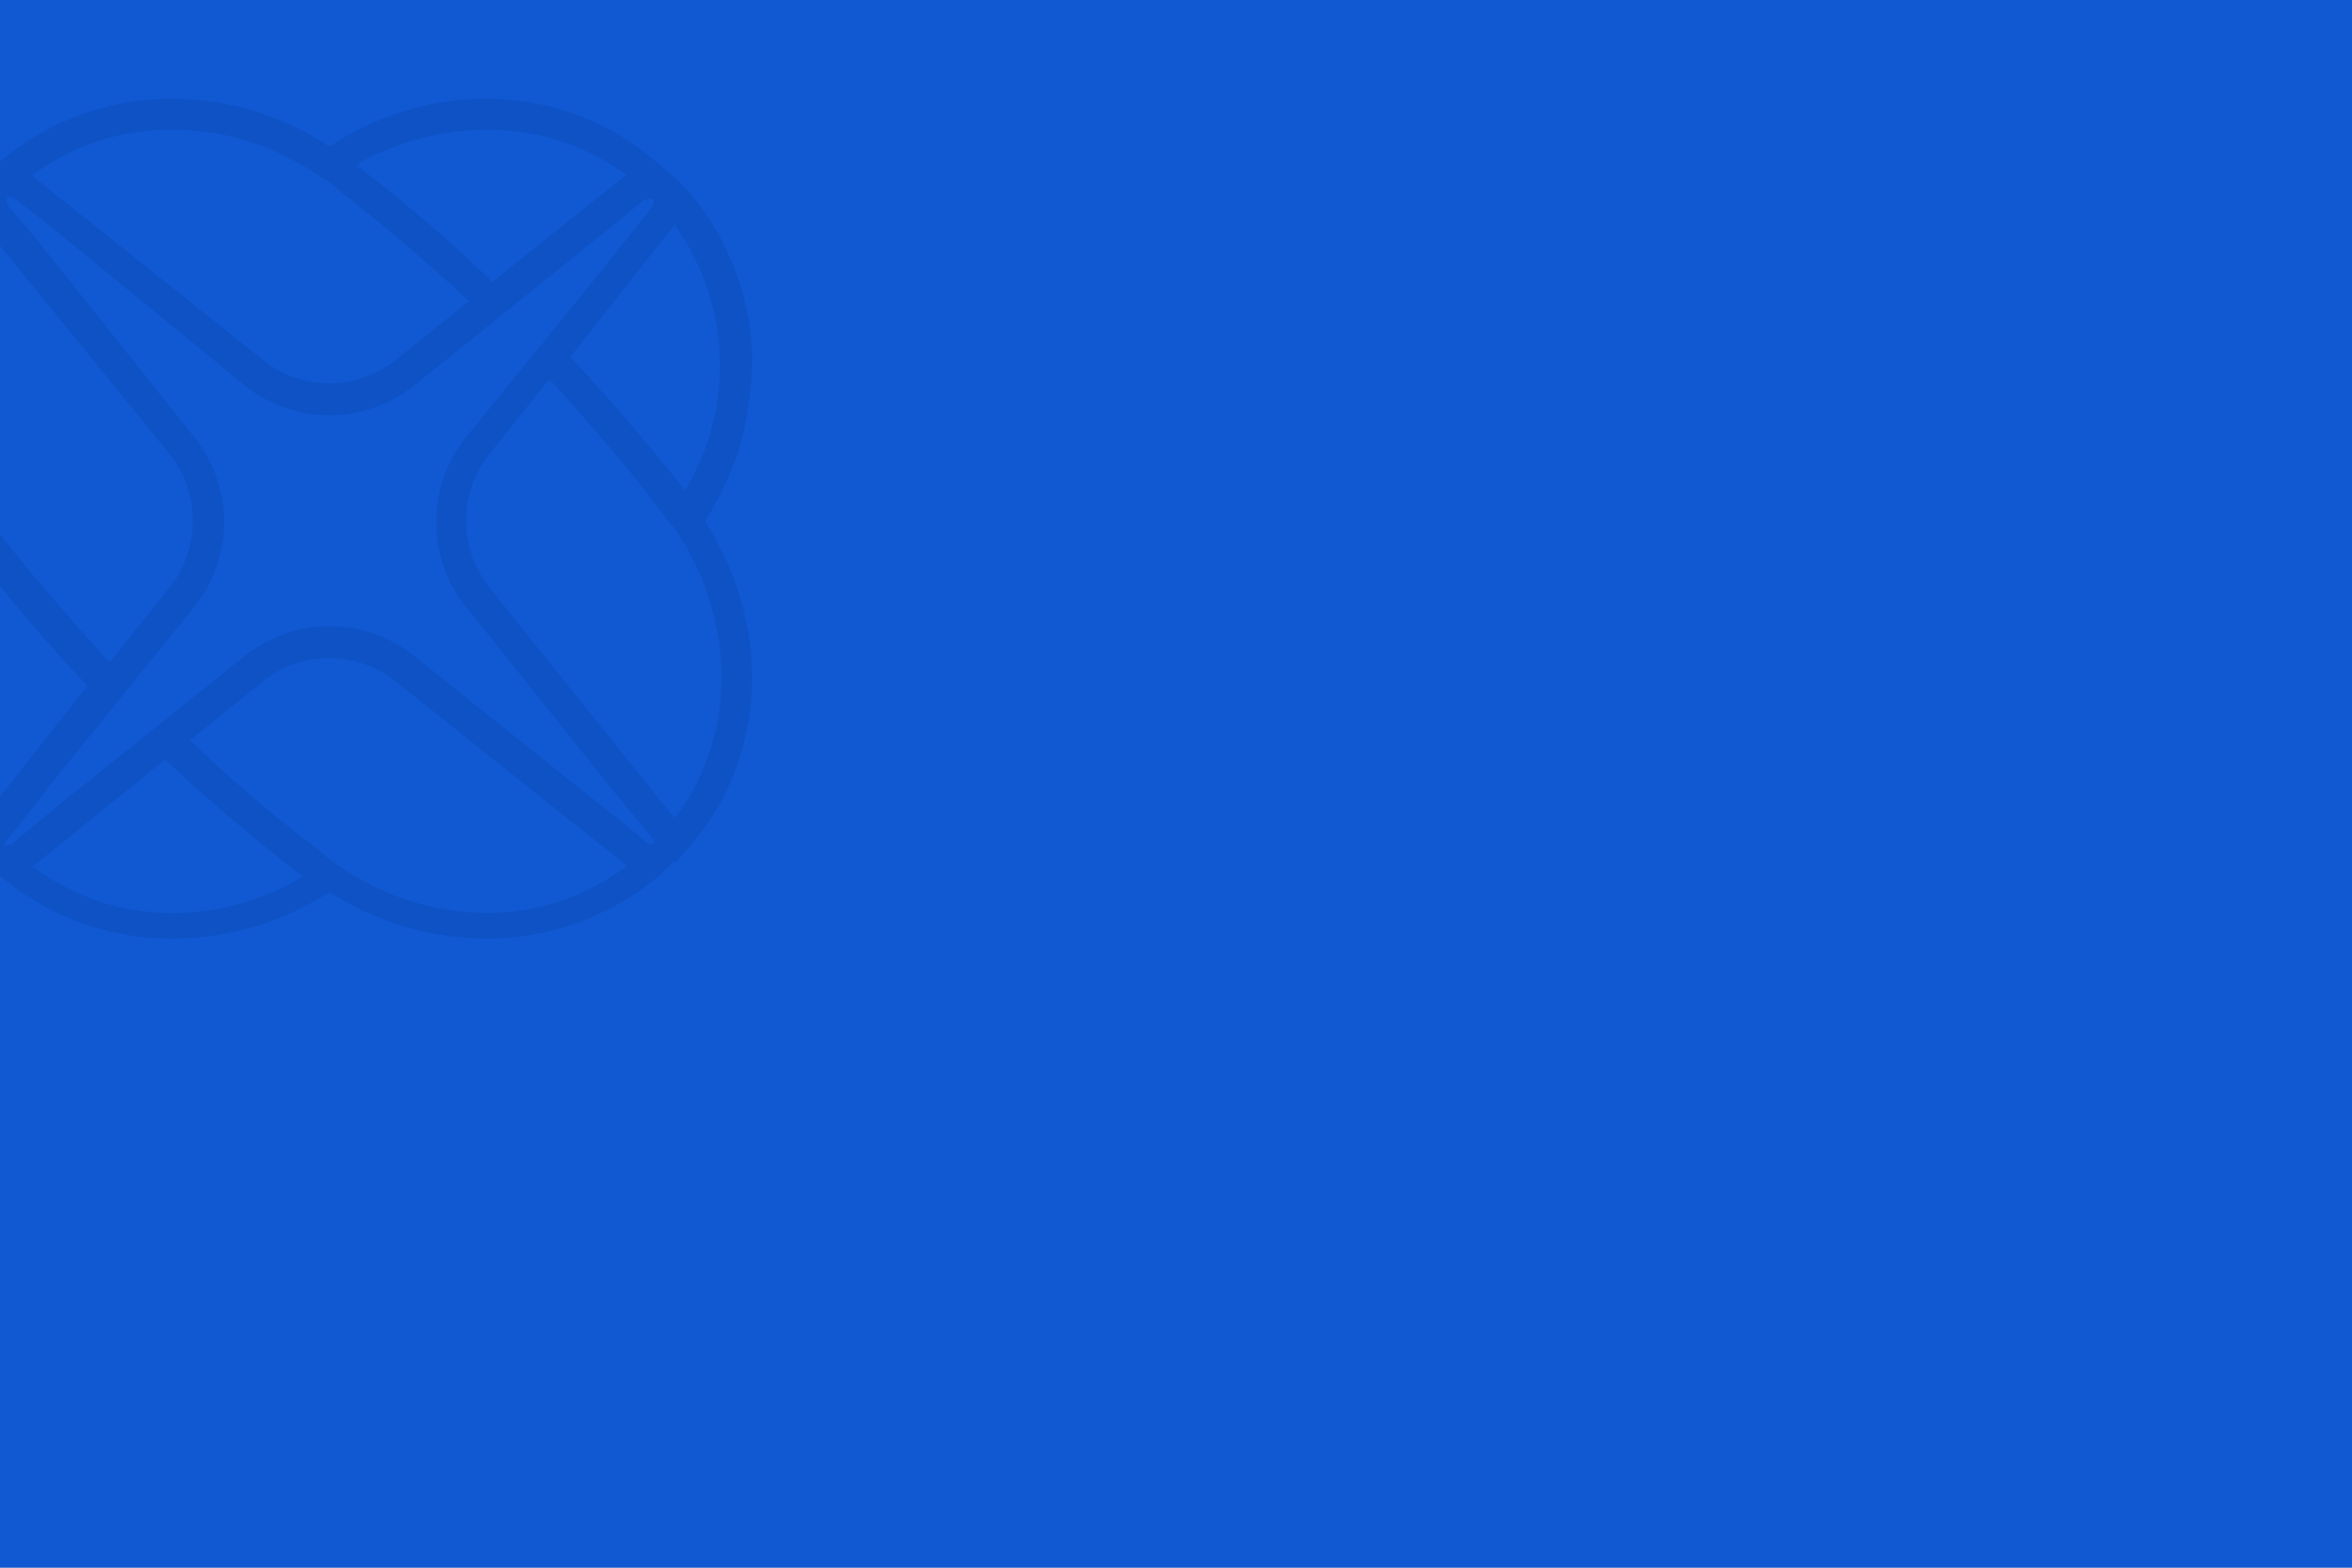
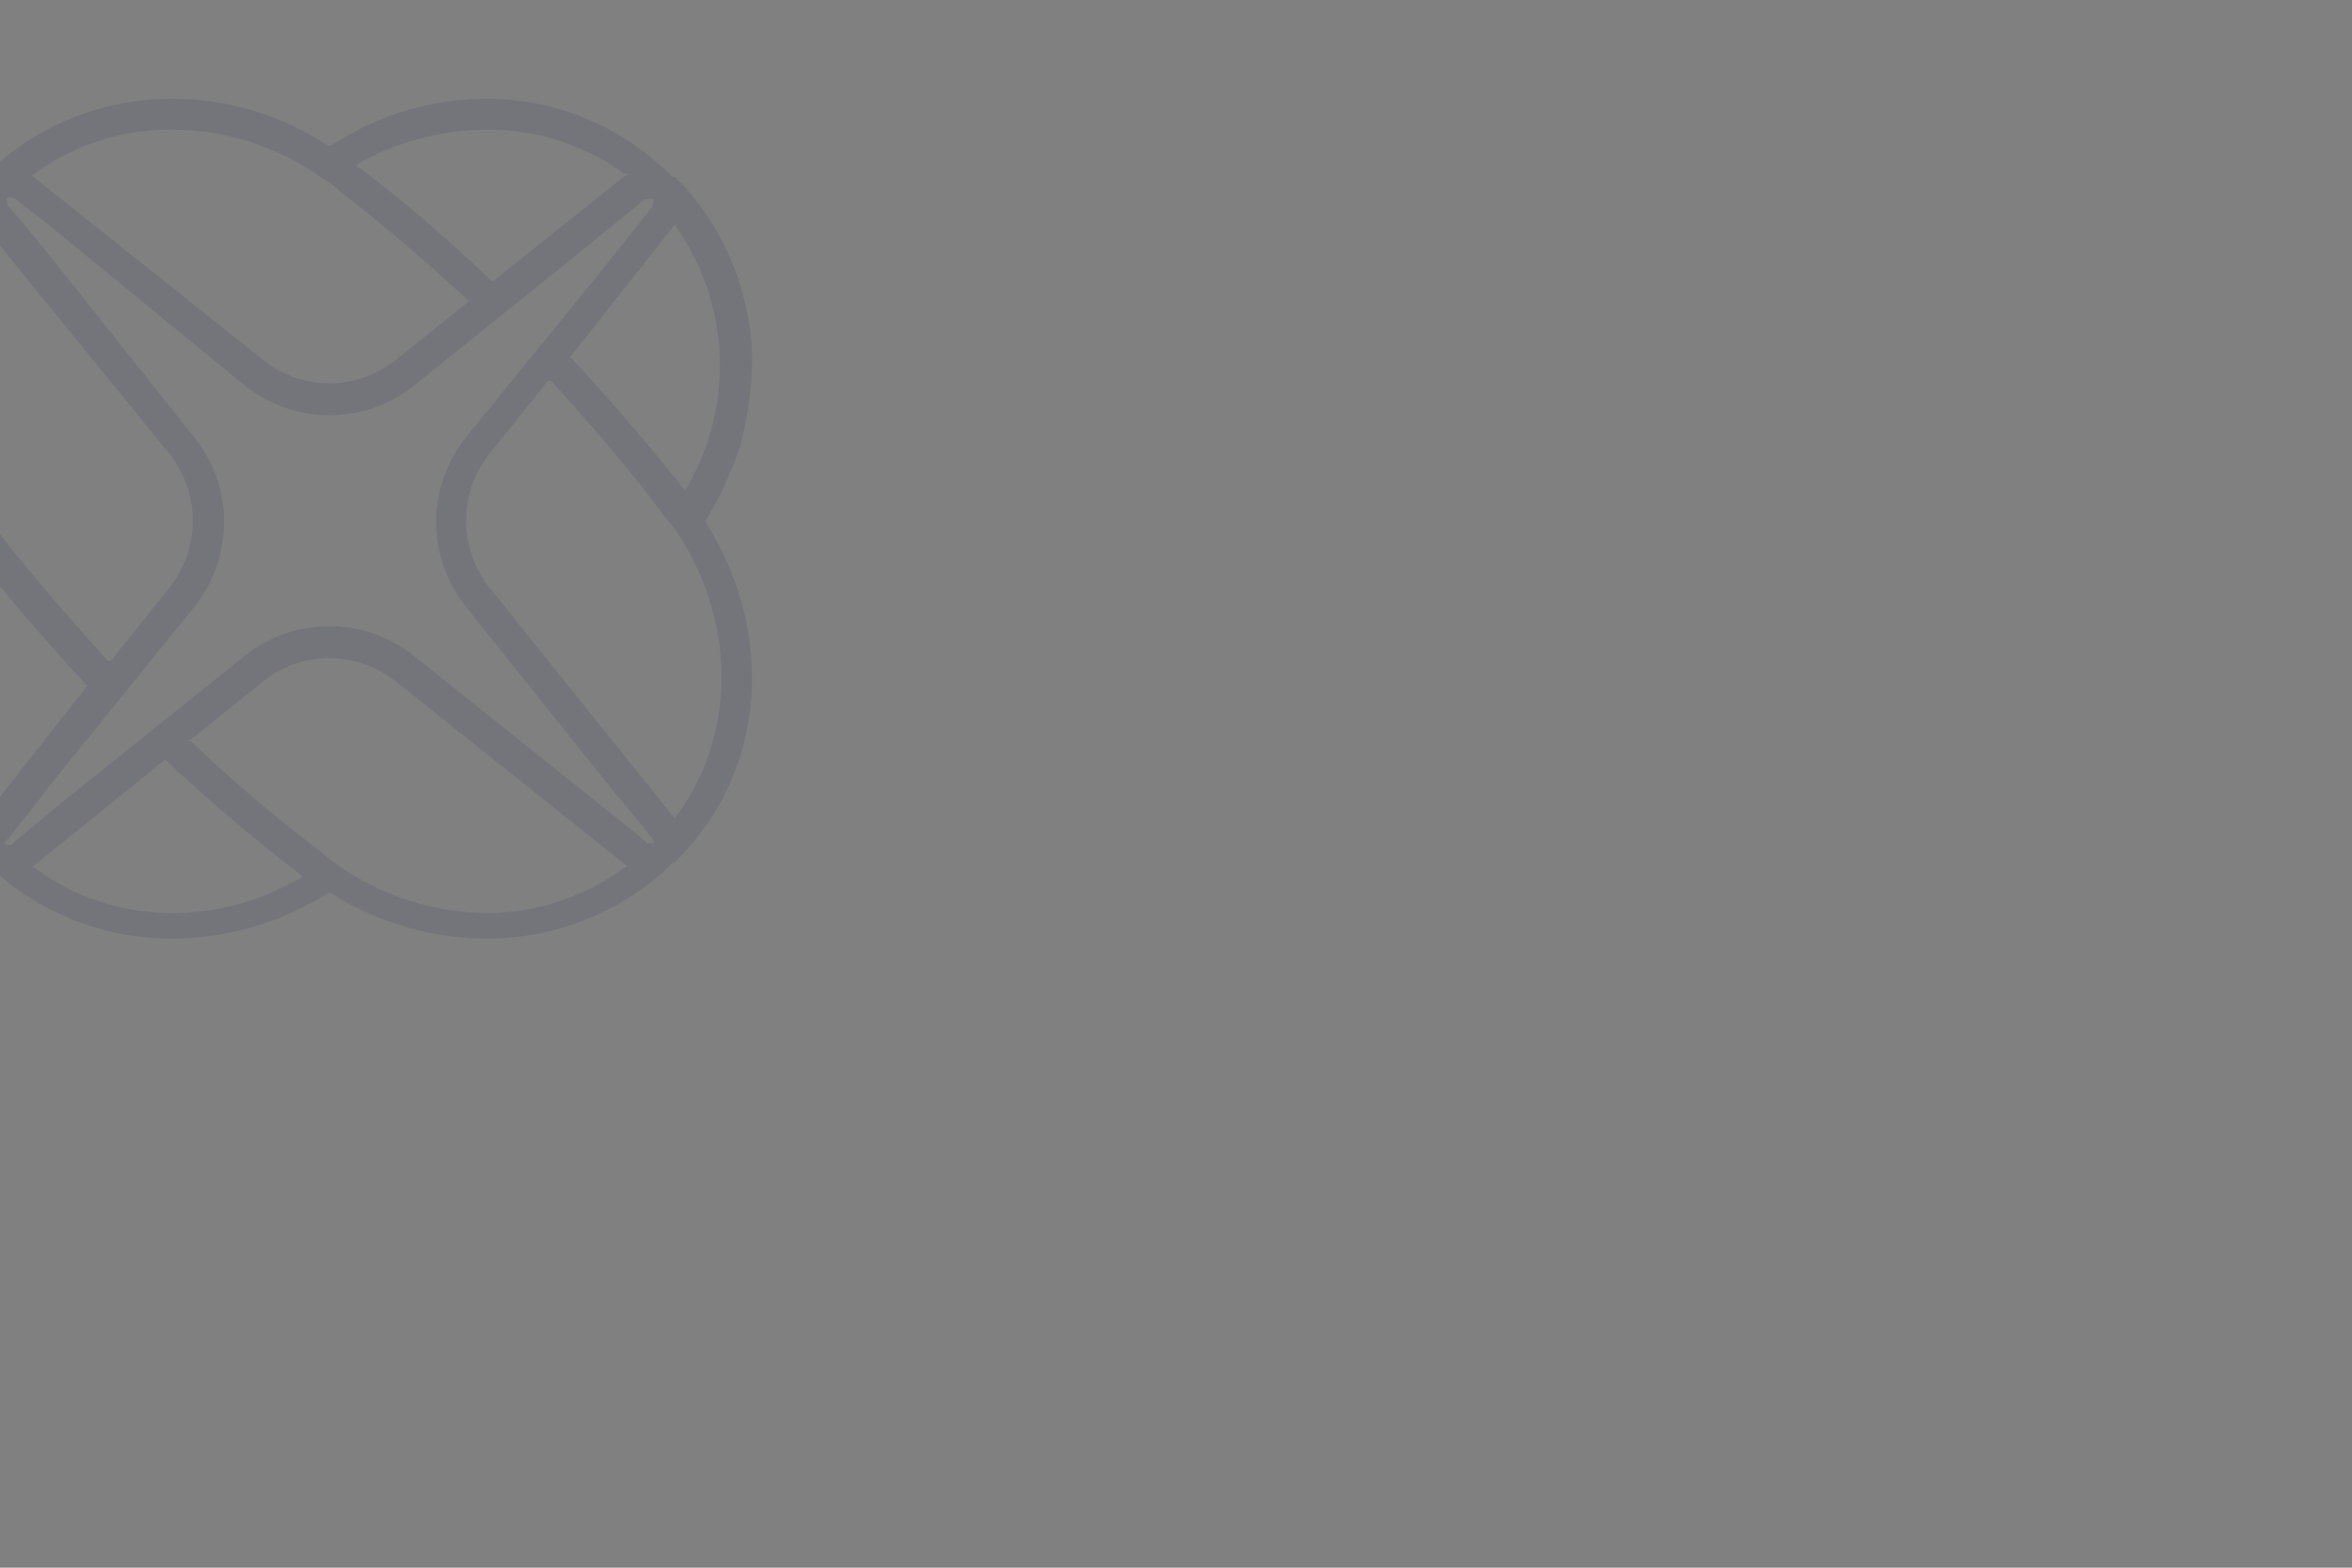
<svg xmlns="http://www.w3.org/2000/svg" width="1920" height="1280" viewBox="0 0 1920 1280">
  <rect x="0" y="0" width="1920" height="1280" fill="#808080" stroke="none" />
  <defs>
    <clipPath id="clip-BG">
      <rect width="1920" height="1280" />
    </clipPath>
  </defs>
  <g id="BG" clip-path="url(#clip-BG)">
-     <rect width="1920" height="1280" fill="#fff" />
-     <rect id="Frontis20191126-258" width="1920" height="1280" fill="#1059d2" />
    <g id="Group_1" data-name="Group 1" transform="translate(-76 80.686)" opacity="0.1">
-       <path id="Path_2543" data-name="Path 2543" d="M7.4,57.191h0L9.591,55Z" transform="translate(73.575 547.419)" fill="#021752" />
+       <path id="Path_2543" data-name="Path 2543" d="M7.4,57.191h0L9.591,55" transform="translate(73.575 547.419)" fill="#021752" />
      <path id="Path_2544" data-name="Path 2544" d="M651.635,345.023h0a281.491,281.491,0,0,0,28.478-61.337,283.679,283.679,0,0,0,9.858-75.576A219.06,219.06,0,0,0,636.3,73.388L633.014,70.1l-6.572-6.572h-1.1l-9.858-8.762A211.393,211.393,0,0,0,473.1,0,230.013,230.013,0,0,0,346.045,38.339h-2.191A230.013,230.013,0,0,0,216.8,0,215.775,215.775,0,0,0,74.411,52.578l-9.858,9.858H62.362L53.6,72.293c-65.718,74.481-71.195,182.915-15.334,270.539h0c-55.86,87.624-50.384,196.059,15.334,270.54l8.762,9.858h2.191l9.858,9.858A215.775,215.775,0,0,0,216.8,685.662a238.776,238.776,0,0,0,127.055-37.24h2.191A238.776,238.776,0,0,0,473.1,685.662,217.965,217.965,0,0,0,615.49,633.088l9.858-9.858h2.191l8.762-9.858C702.018,541.082,707.495,432.647,651.635,345.023Zm-24.1-243.157v2.191a197.154,197.154,0,0,1,7.667,215.774h0c-28.478-36.145-60.242-73.385-93.1-108.435h-1.1ZM369.047,52.578A216.87,216.87,0,0,1,473.1,25.2,189.487,189.487,0,0,1,585.916,61.34h2.191l-109.53,87.624h-1.1a1220.142,1220.142,0,0,0-108.435-93.1h-2.191ZM103.984,61.34A187.3,187.3,0,0,1,216.8,25.2,210.3,210.3,0,0,1,337.283,63.531l8.762,5.476,7.667,6.572c35.05,27.383,70.1,56.956,104.054,88.719h2.191L398.62,213.587a86.529,86.529,0,0,1-53.67,18.62,84.338,84.338,0,0,1-53.67-18.62L101.793,62.435ZM61.267,104.057v-2.191L214.609,290.258a87.624,87.624,0,0,1,0,108.435l-48.193,60.242h-2.191c-30.668-33.954-61.337-69-88.719-104.054l-5.477-8.762-6.572-7.667C13.074,265.066,11.978,170.87,61.267,104.057Zm1.1,483.028h-1.1A199.345,199.345,0,0,1,53.6,370.215h0c29.573,37.24,60.242,73.385,93.1,108.435h1.1Zm258.491,49.289A207.013,207.013,0,0,1,216.8,664.851a188.393,188.393,0,0,1-112.816-37.24h-2.191l108.435-87.624h1.1c35.05,32.859,72.29,64.623,109.53,93.1l2.191,2.191Zm265.063-8.762A190.582,190.582,0,0,1,473.1,664.851,214.678,214.678,0,0,1,351.522,625.42l-7.667-5.476-7.667-6.572a1141.313,1141.313,0,0,1-104.053-88.719h-2.191l61.337-49.289a84.338,84.338,0,0,1,53.67-18.62,86.529,86.529,0,0,1,53.67,18.62L588.107,626.516Zm23-19.715h-4.381l-8.762-7.667-32.859-26.287L415.049,455.649a110.626,110.626,0,0,0-140.2,0L125.89,575.036,87.554,606.8l-2.191,2.191H80.982c-1.1,0-1.1-2.191,0-3.286h0l2.191-2.191,25.192-31.764,5.477-7.667L234.325,415.122a110.626,110.626,0,0,0,0-139.1L106.174,115.01l-24.1-28.478V84.341h0a2.191,2.191,0,0,1,0-3.286,3.286,3.286,0,0,1,4.381,0h1.1l29.573,23L274.851,233.3a110.625,110.625,0,0,0,140.2,0L549.771,124.868l52.575-42.717h2.191a3.286,3.286,0,0,1,4.381,0h0a2.191,2.191,0,0,1,0,3.286h0v2.191L566.2,141.3,456.671,276.019a110.625,110.625,0,0,0,0,139.1L574.963,562.988l26.287,31.764,7.667,9.858C610.013,605.7,610.013,607.9,608.918,607.9Zm19.715-23-2.191,2.191L475.291,398.693a87.624,87.624,0,0,1,0-108.435l48.193-60.242h2.191c30.668,33.954,61.337,69,87.624,104.054l6.572,8.762,6.572,7.667C676.826,423.885,677.922,518.081,628.633,584.894Z" transform="translate(-0.007 0)" fill="#021752" />
    </g>
  </g>
</svg>